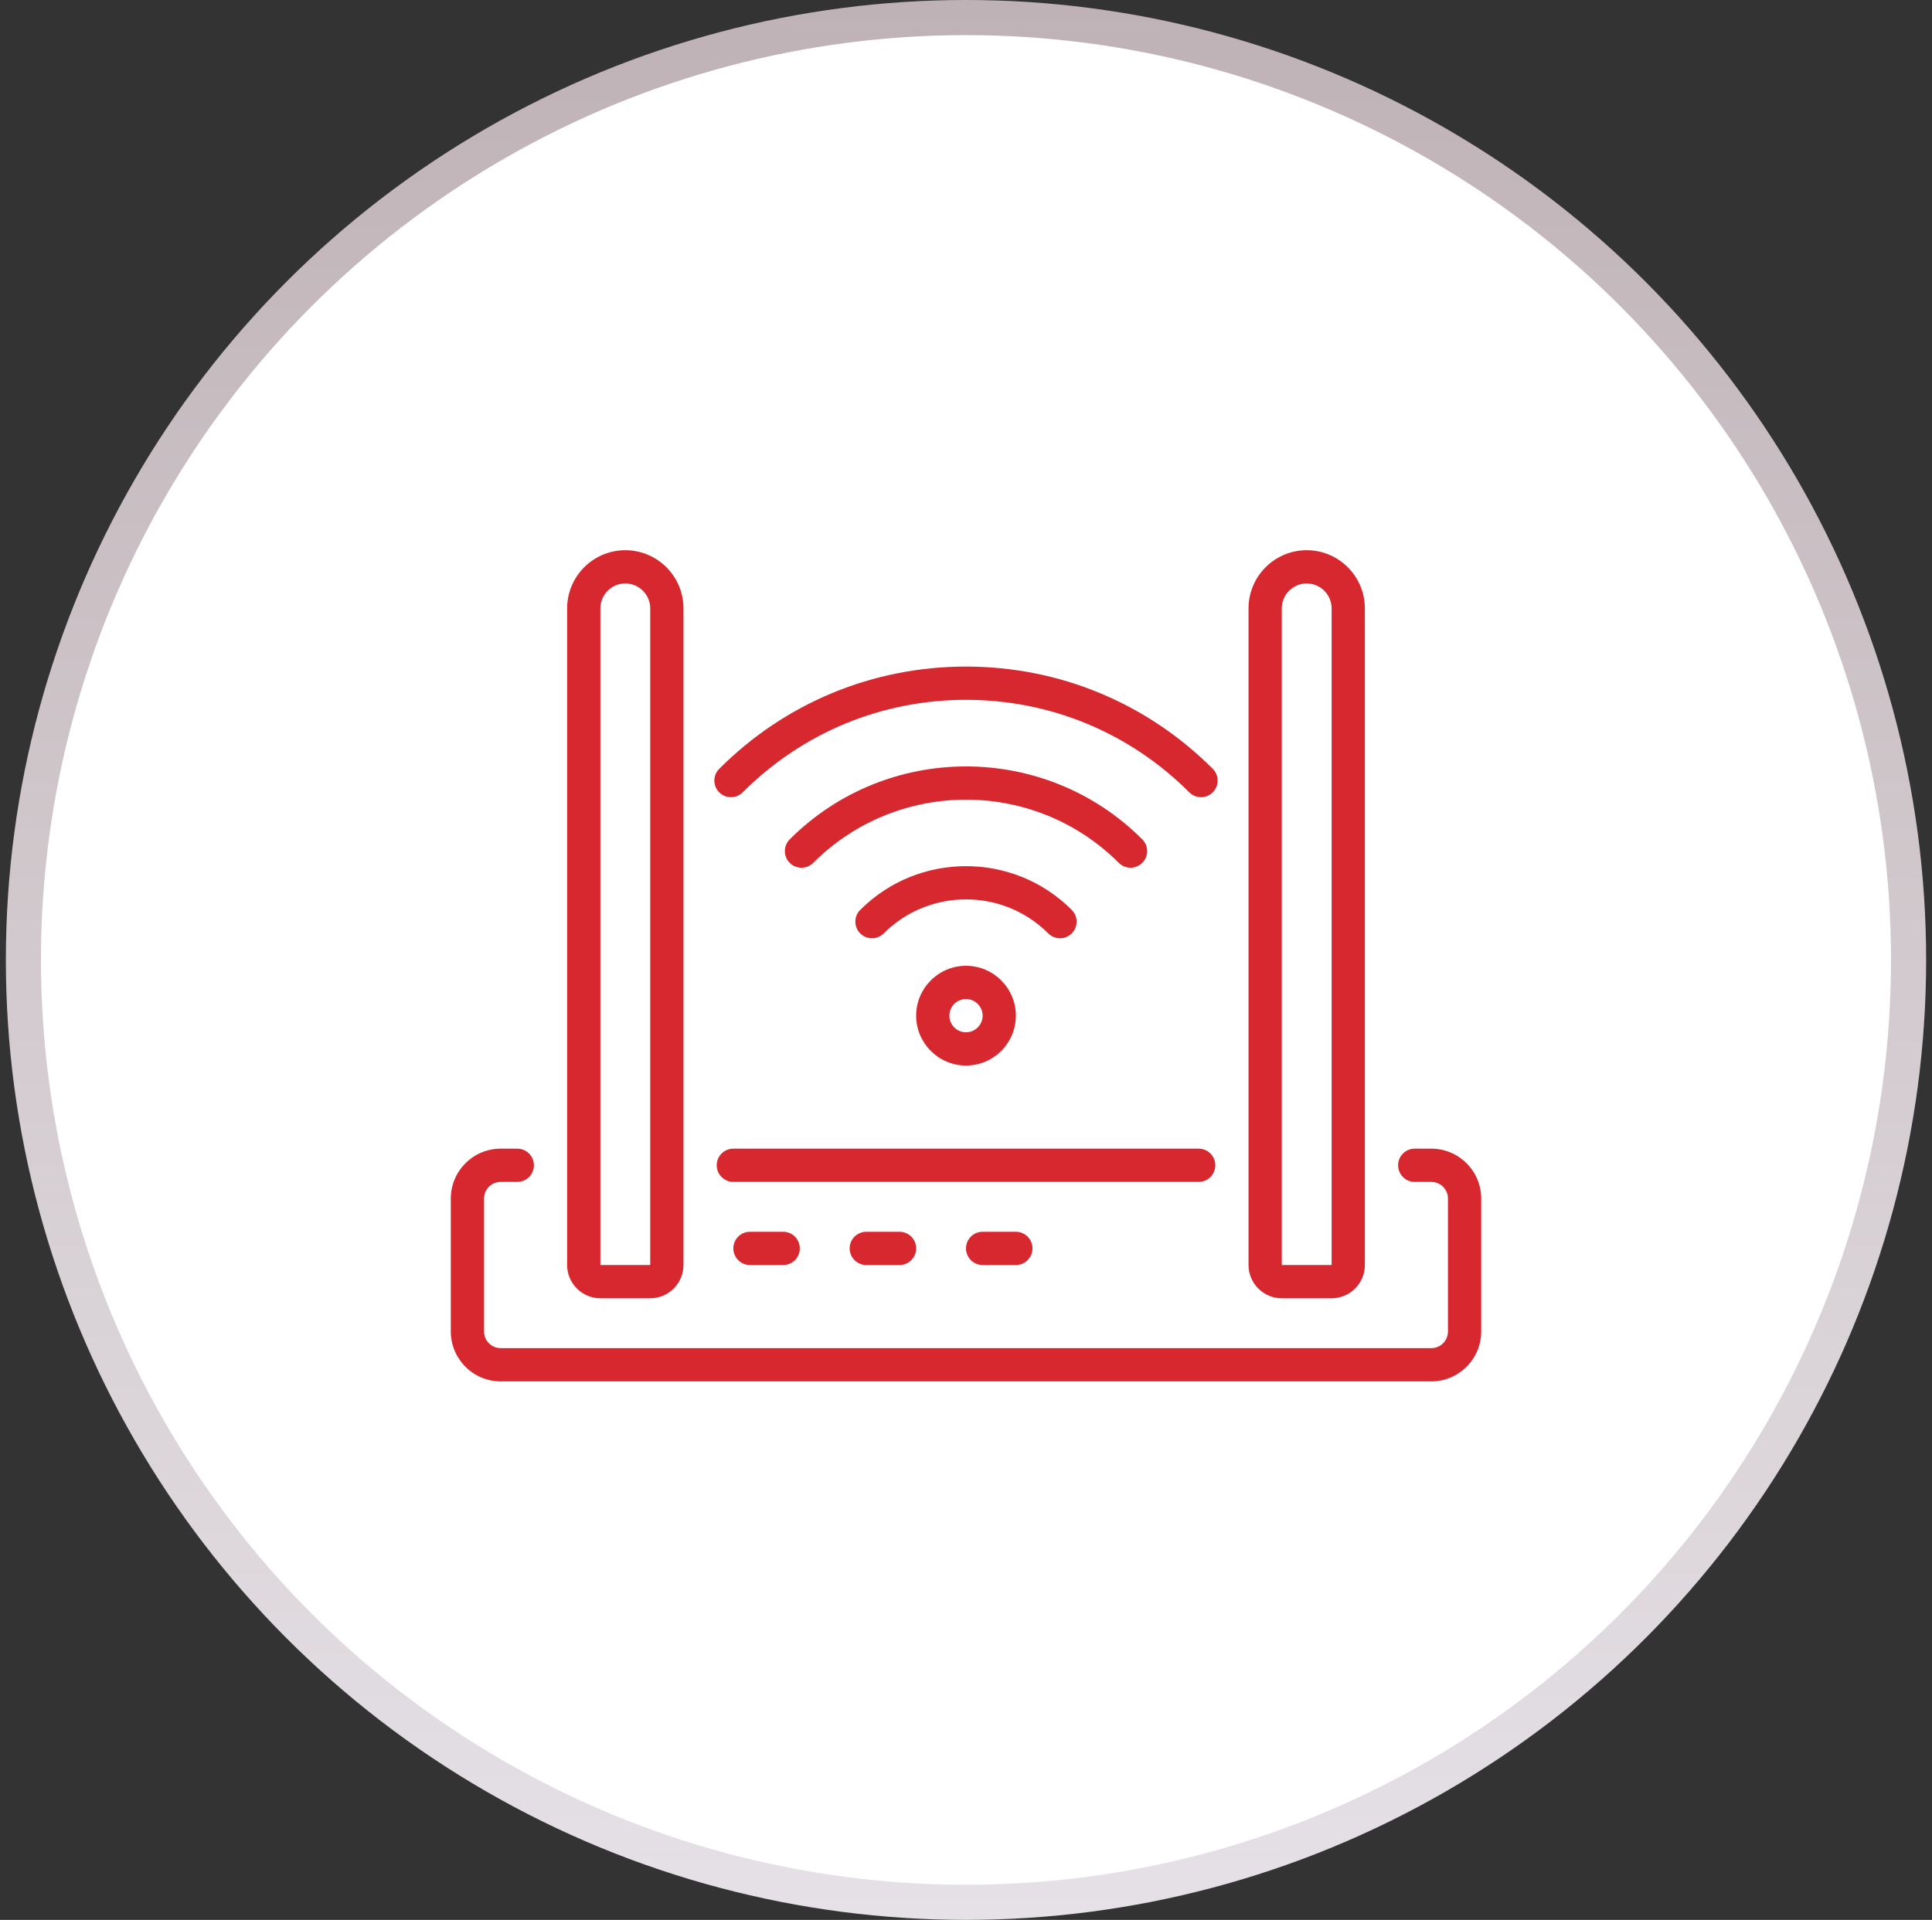
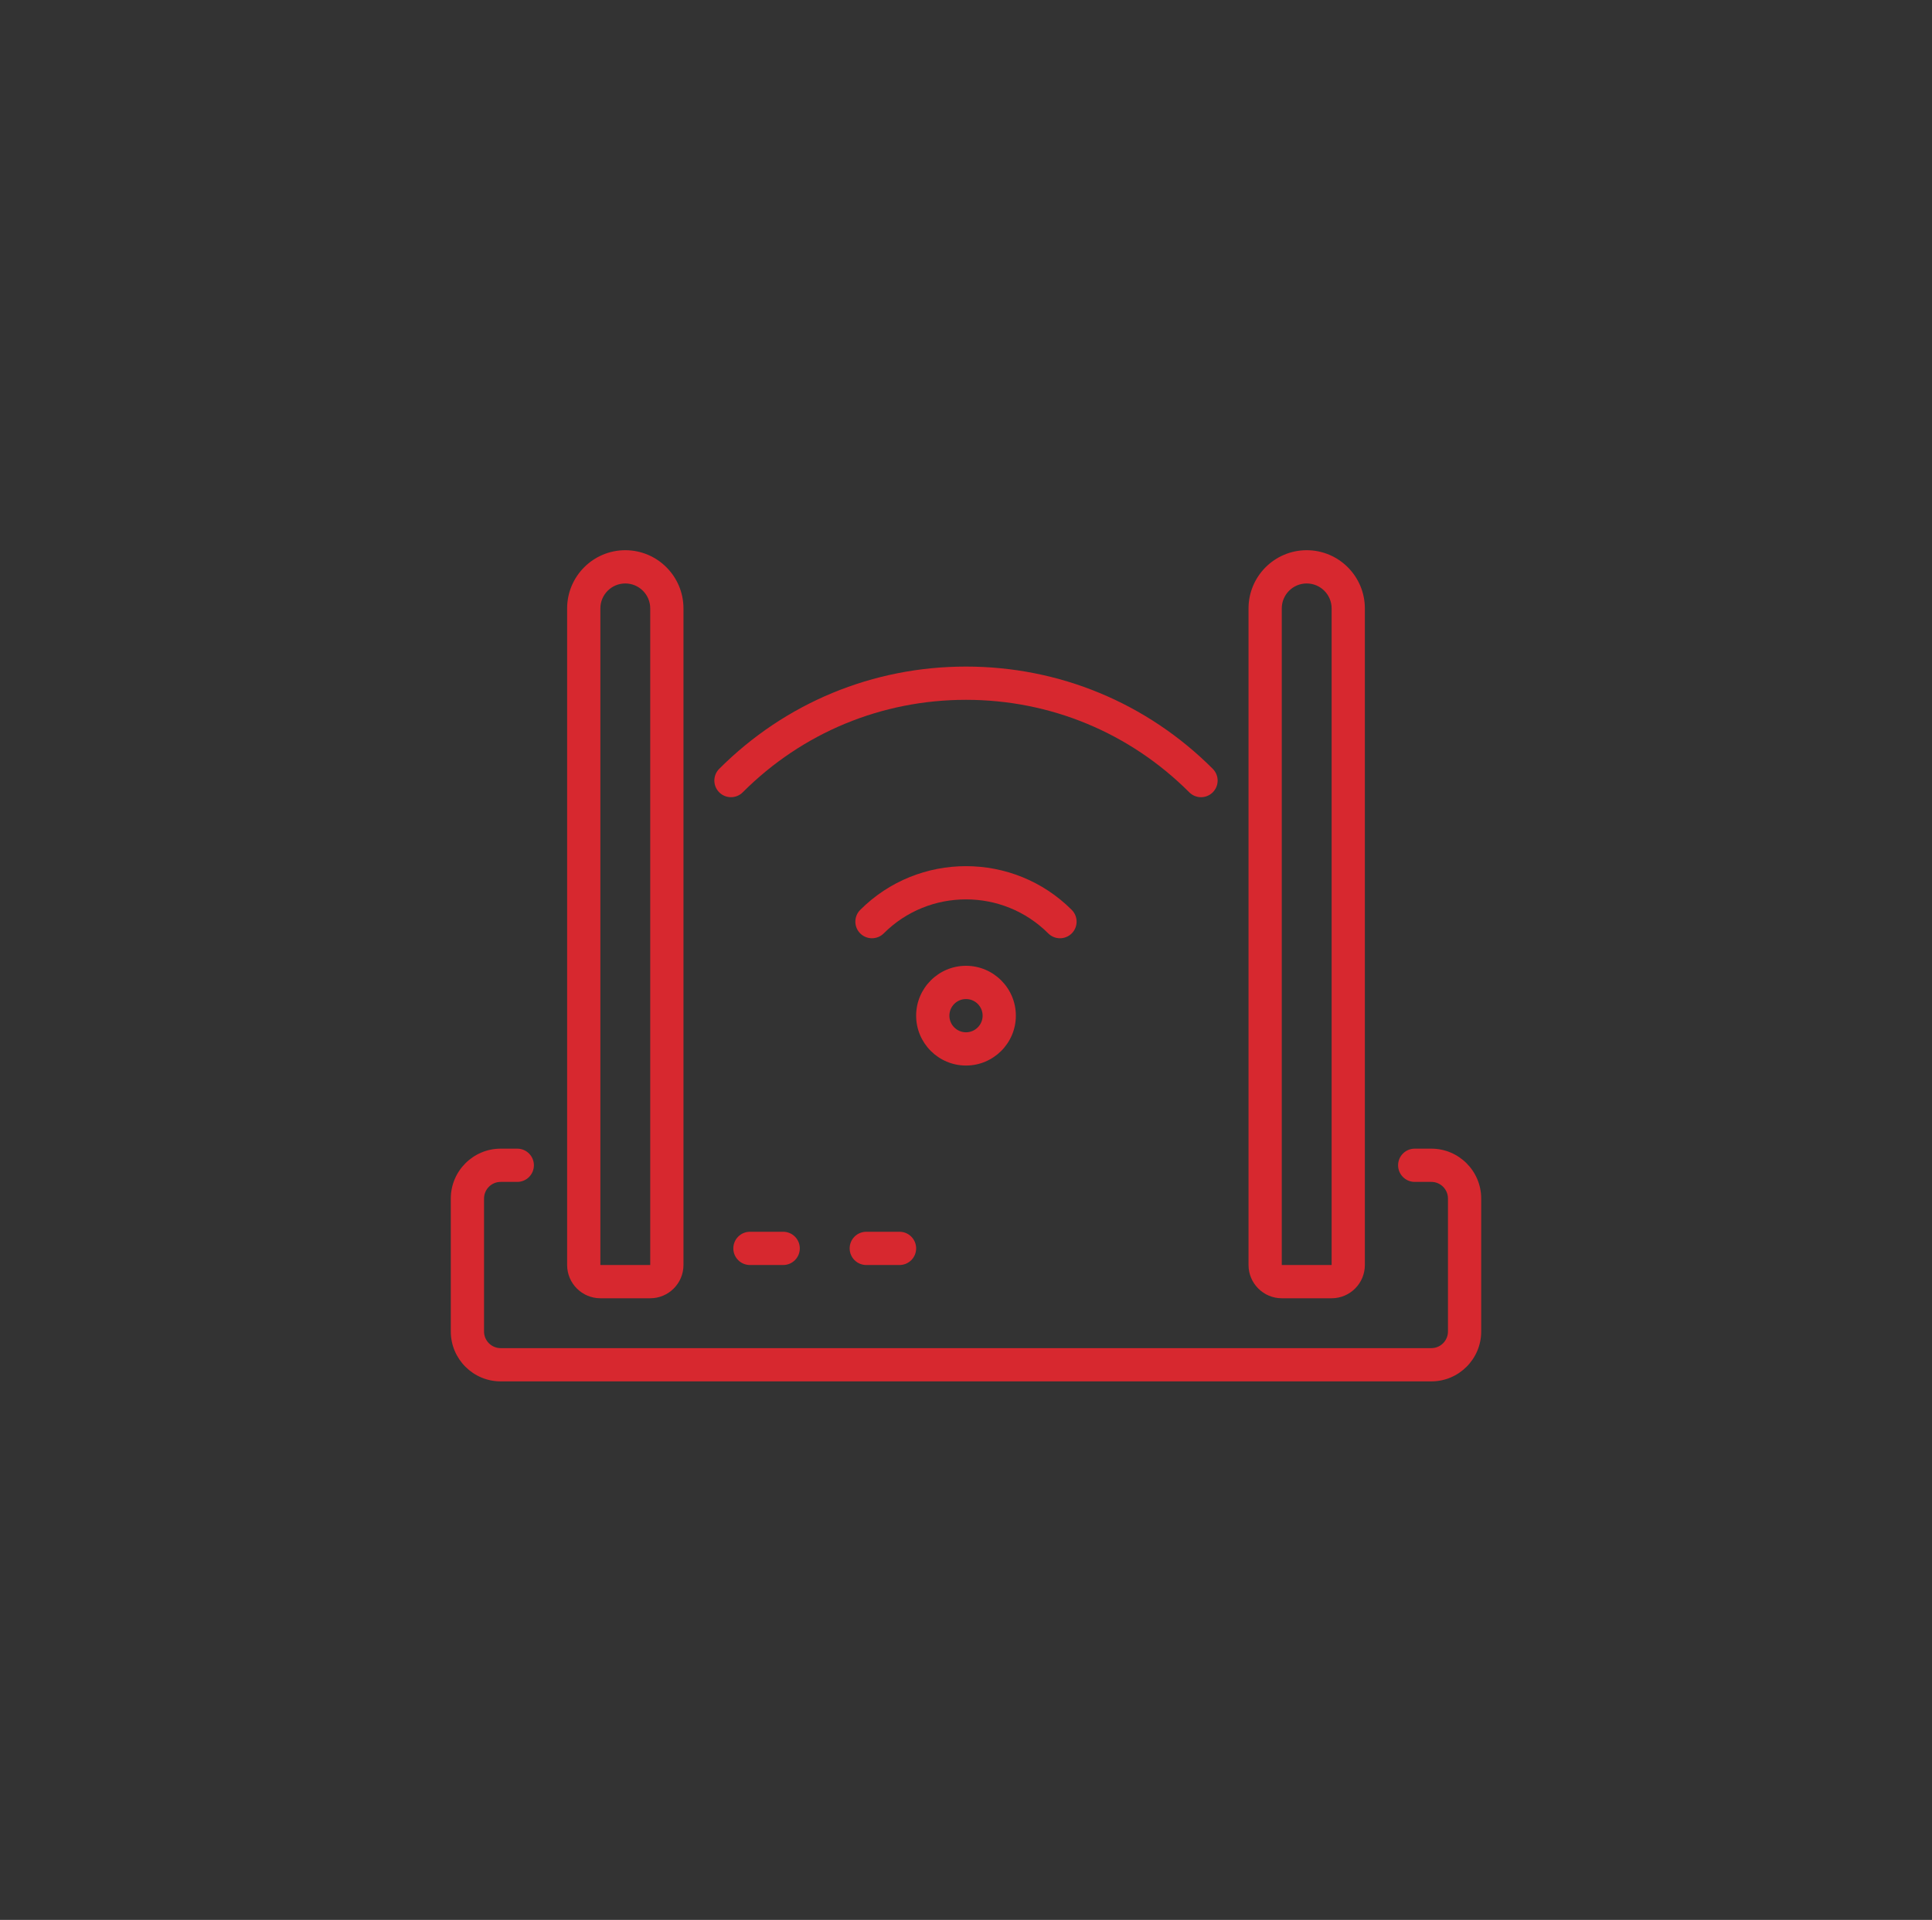
<svg xmlns="http://www.w3.org/2000/svg" width="165" height="164" viewBox="0 0 165 164" fill="none">
  <rect x="0" y="0" width="165" height="164" fill="#333333" stroke="none" />
-   <circle cx="82.5" cy="82" r="80.5" fill="white" stroke="url(#paint0_linear_2231_4791)" stroke-width="3" />
  <g clip-path="url(#clip0_2231_4791)">
    <path d="M122.242 118H42.758C40.411 118 38.5 116.088 38.5 113.74V102.38C38.5 100.032 40.411 98.12 42.758 98.12H44.177C44.962 98.12 45.597 98.756 45.597 99.54C45.597 100.325 44.962 100.96 44.177 100.96H42.758C41.976 100.96 41.339 101.597 41.339 102.38V113.74C41.339 114.523 41.976 115.16 42.758 115.16H122.242C123.024 115.16 123.661 114.523 123.661 113.74V102.38C123.661 101.597 123.024 100.96 122.242 100.96H120.823C120.038 100.96 119.403 100.325 119.403 99.54C119.403 98.756 120.038 98.12 120.823 98.12H122.242C124.589 98.12 126.5 100.032 126.5 102.38V113.74C126.5 116.088 124.589 118 122.242 118Z" fill="#D7282F" />
-     <path d="M102.371 100.96H62.629C61.845 100.96 61.21 100.325 61.21 99.54C61.21 98.756 61.845 98.12 62.629 98.12H102.371C103.155 98.12 103.791 98.756 103.791 99.54C103.791 100.325 103.155 100.96 102.371 100.96Z" fill="#D7282F" />
    <path d="M113.726 110.9H109.468C107.903 110.9 106.629 109.626 106.629 108.06V51.97C106.629 49.229 108.857 47 111.597 47C114.336 47 116.564 49.229 116.564 51.97V108.06C116.564 109.626 115.291 110.9 113.726 110.9ZM111.597 49.84C110.422 49.84 109.468 50.795 109.468 51.97V108.06H113.726V51.97C113.726 50.795 112.771 49.84 111.597 49.84Z" fill="#D7282F" />
    <path d="M55.532 110.9H51.274C49.709 110.9 48.435 109.626 48.435 108.06V51.97C48.435 49.229 50.664 47 53.403 47C56.143 47 58.371 49.229 58.371 51.97V108.06C58.371 109.626 57.097 110.9 55.532 110.9ZM53.403 49.84C52.229 49.84 51.274 50.795 51.274 51.97V108.06H55.532V51.97C55.532 50.795 54.578 49.84 53.403 49.84Z" fill="#D7282F" />
    <path d="M66.887 108.06H64.048C63.264 108.06 62.629 107.425 62.629 106.64C62.629 105.856 63.264 105.22 64.048 105.22H66.887C67.671 105.22 68.306 105.856 68.306 106.64C68.306 107.425 67.671 108.06 66.887 108.06Z" fill="#D7282F" />
    <path d="M76.823 108.06H73.984C73.2 108.06 72.564 107.425 72.564 106.64C72.564 105.856 73.2 105.22 73.984 105.22H76.823C77.607 105.22 78.242 105.856 78.242 106.64C78.242 107.425 77.607 108.06 76.823 108.06Z" fill="#D7282F" />
-     <path d="M86.758 108.06H83.919C83.135 108.06 82.5 107.425 82.5 106.64C82.5 105.856 83.135 105.22 83.919 105.22H86.758C87.542 105.22 88.177 105.856 88.177 106.64C88.177 107.425 87.542 108.06 86.758 108.06Z" fill="#D7282F" />
    <path d="M82.5 91.02C80.153 91.02 78.242 89.108 78.242 86.76C78.242 84.412 80.153 82.5 82.5 82.5C84.847 82.5 86.758 84.412 86.758 86.76C86.758 89.108 84.847 91.02 82.5 91.02ZM82.5 85.34C81.718 85.34 81.081 85.977 81.081 86.76C81.081 87.543 81.718 88.18 82.5 88.18C83.283 88.18 83.92 87.543 83.92 86.76C83.92 85.977 83.283 85.34 82.5 85.34Z" fill="#D7282F" />
    <path d="M90.528 80.148C90.165 80.148 89.803 80.01 89.524 79.733C85.651 75.858 79.347 75.858 75.473 79.733C74.919 80.286 74.019 80.286 73.466 79.733C72.912 79.179 72.912 78.279 73.466 77.725C78.446 72.743 86.551 72.743 91.531 77.725C92.084 78.279 92.084 79.179 91.531 79.733C91.254 80.01 90.89 80.148 90.527 80.148H90.528Z" fill="#D7282F" />
-     <path d="M96.552 74.122C96.188 74.122 95.826 73.984 95.548 73.707C88.353 66.509 76.647 66.509 69.453 73.707C68.9 74.26 68 74.26 67.446 73.707C66.893 73.153 66.893 72.253 67.446 71.699C75.748 63.394 89.255 63.394 97.555 71.699C98.108 72.253 98.108 73.153 97.555 73.707C97.278 73.984 96.914 74.122 96.55 74.122H96.552Z" fill="#D7282F" />
    <path d="M102.573 68.098C102.209 68.098 101.847 67.959 101.569 67.682C96.475 62.586 89.703 59.78 82.5 59.78C75.296 59.78 68.524 62.586 63.431 67.682C62.877 68.236 61.977 68.236 61.424 67.682C60.87 67.128 60.87 66.228 61.424 65.675C67.053 60.043 74.539 56.94 82.5 56.94C90.46 56.94 97.946 60.043 103.575 65.675C104.129 66.228 104.129 67.128 103.575 67.682C103.298 67.959 102.935 68.098 102.571 68.098H102.573Z" fill="#D7282F" />
  </g>
  <defs>
    <linearGradient id="paint0_linear_2231_4791" x1="82.5" y1="0" x2="82.5" y2="164" gradientUnits="userSpaceOnUse">
      <stop stop-color="#BFB2B6" />
      <stop offset="1" stop-color="#E5E1E6" />
    </linearGradient>
    <clipPath id="clip0_2231_4791">
      <rect width="88" height="71" fill="white" transform="translate(38.5 47)" />
    </clipPath>
  </defs>
</svg>